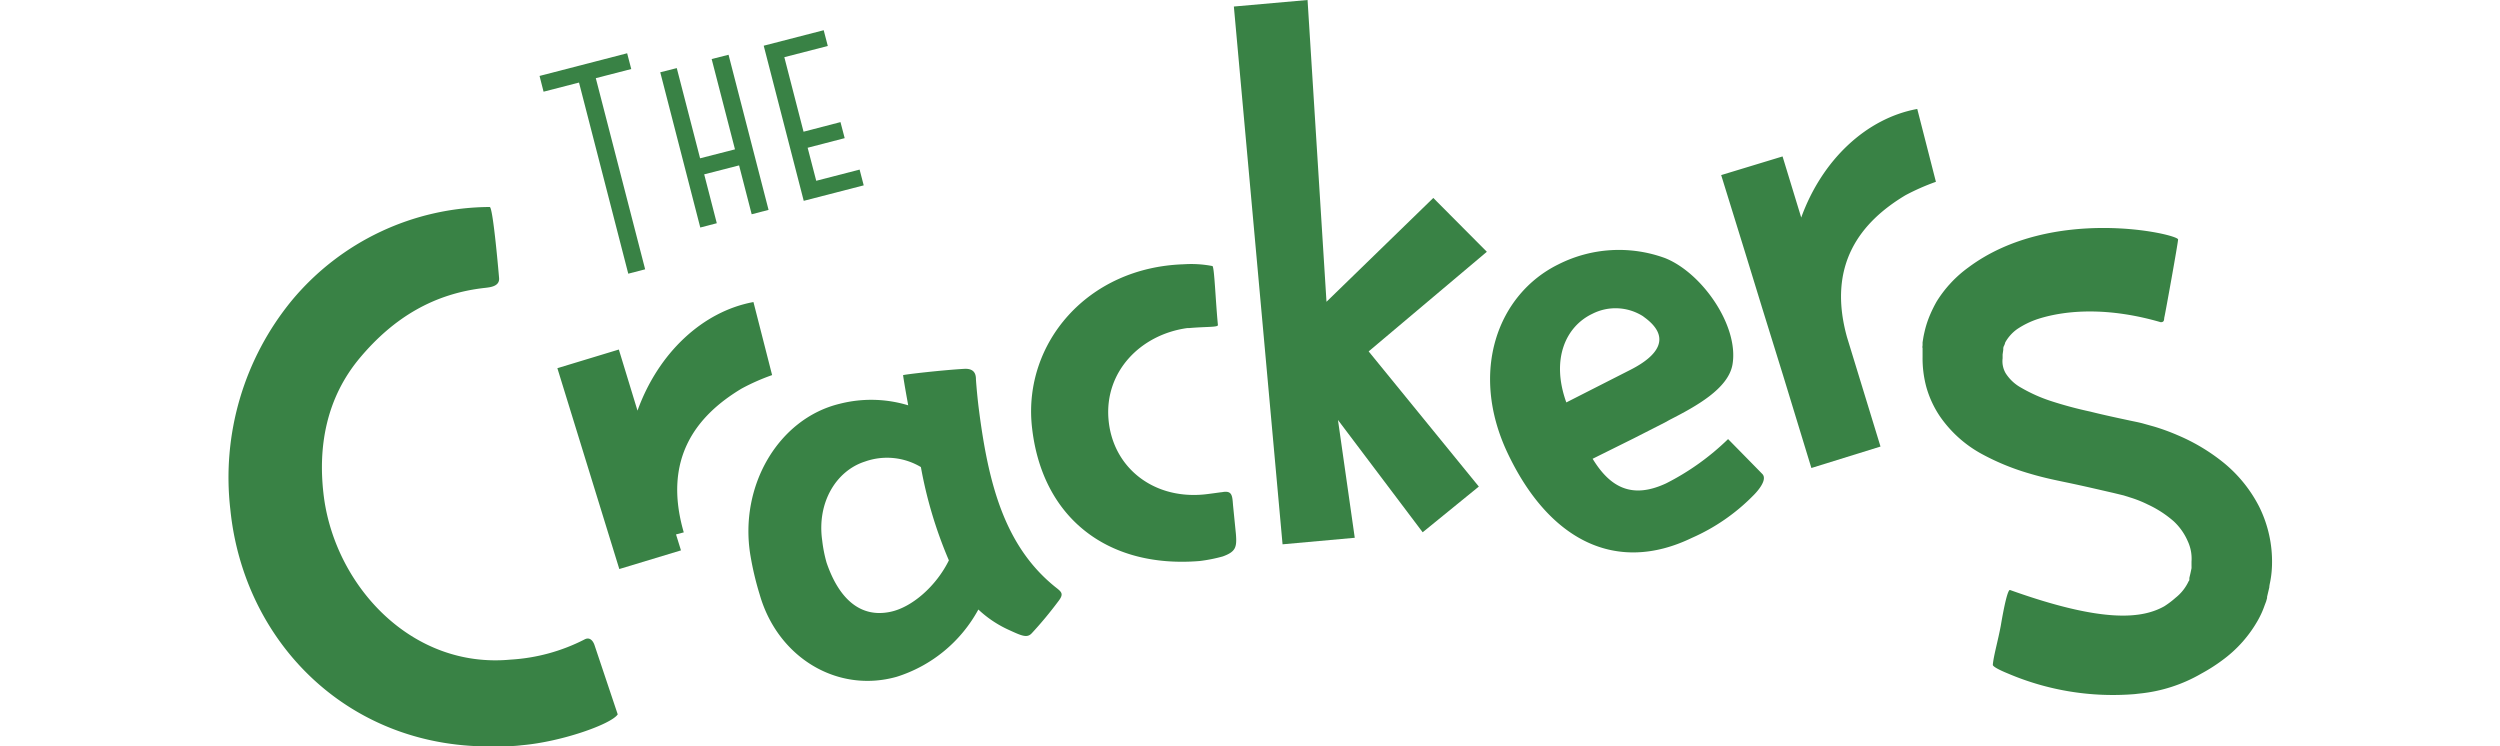
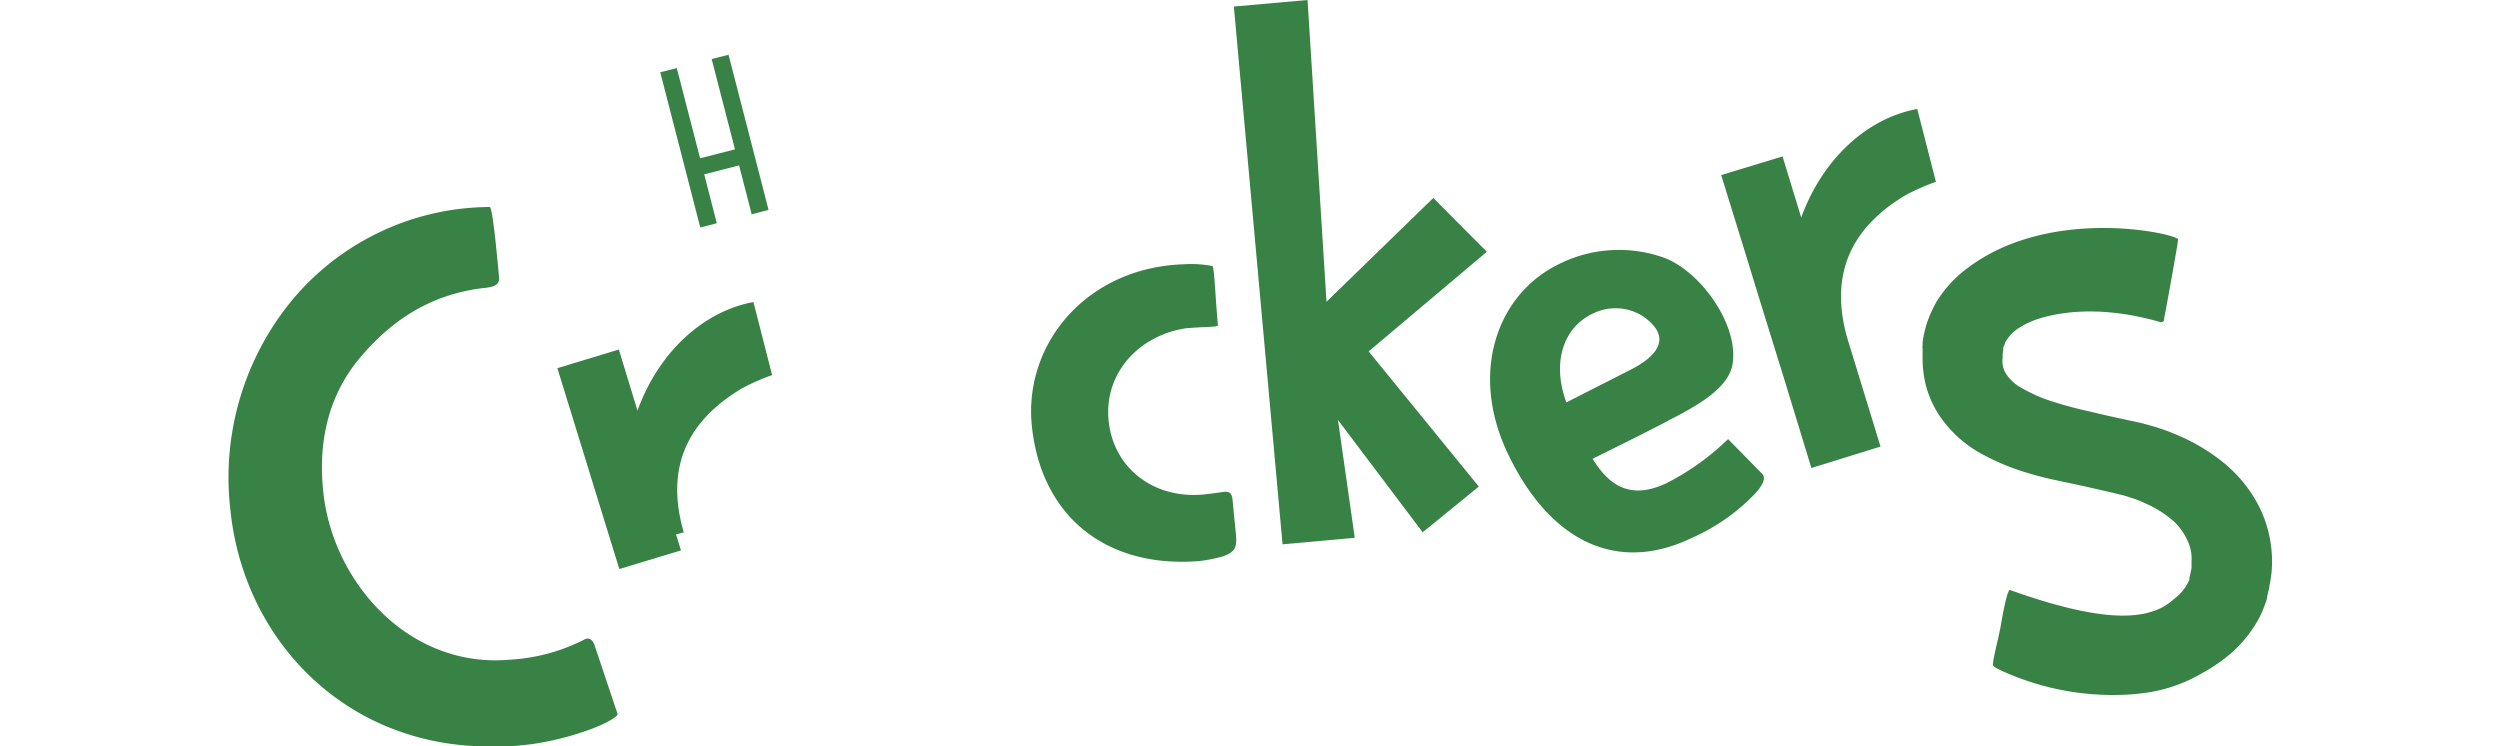
<svg xmlns="http://www.w3.org/2000/svg" id="Слой_1" data-name="Слой 1" viewBox="0 0 268 80">
  <defs>
    <style>.cls-1{fill:#398245;}</style>
  </defs>
  <path class="cls-1" d="M132.18,54.15c-.08-1-.08-1.6-1.17-1.39-.11,0-1.55.22-2.1.26-5.41.45-9.66-3-10.08-8.09s3.42-9.06,8.44-9.76h.19c1.93-.17,3.12-.07,3.1-.33-.26-2.68-.38-6.27-.59-6.32a12,12,0,0,0-3.06-.19c-10.4.33-17.18,8.51-16.3,17.29,1,9.83,8.07,15.34,18,14.52a16.72,16.72,0,0,0,2.47-.49c1.41-.51,1.52-1,1.41-2.4Z" />
-   <path class="cls-1" d="M113.12,62.92c-5.46-4.4-7.17-11.13-8.18-19-.11-.85-.24-2.1-.32-3.25,0-.44-.08-1.19-1.24-1.13-2.46.14-6.58.62-6.57.68.11.79.35,2.13.55,3.23A13.63,13.63,0,0,0,90,43.29c-6.54,1.59-10.78,8.78-9.56,16.22a32.29,32.29,0,0,0,1,4.23c1.94,6.78,8.36,10.6,14.69,8.81a15.13,15.13,0,0,0,8.75-7.21,12,12,0,0,0,3.21,2.16c1.4.64,2,.94,2.51.39a41.76,41.76,0,0,0,2.82-3.39C114.09,63.65,113.82,63.47,113.12,62.92ZM95.44,65.59c-3.2.67-5.5-1.38-6.83-5.27a14.73,14.73,0,0,1-.47-2.38c-.58-4.06,1.49-7.47,4.58-8.46a7.08,7.08,0,0,1,6,.59,46.22,46.22,0,0,0,3,10C100.37,62.82,97.77,65.11,95.44,65.59Z" />
  <polygon class="cls-1" points="153.65 21.22 142.2 32.35 140.17 0 132.27 0.7 137.49 58.35 145.23 57.65 143.43 45.02 152.51 57.06 158.53 52.16 146.72 37.67 159.39 26.99 153.65 21.22" />
  <path class="cls-1" d="M185.25,47.07a26.94,26.94,0,0,1-6.65,4.75c-3.66,1.7-6,.43-7.87-2.64L175.12,47h0l3.34-1.7L179,45h0c2.82-1.44,6.26-3.33,6.72-5.91.72-4.12-3.24-9.83-7.22-11.42a14.38,14.38,0,0,0-11.44.67c-6.51,3.2-9.57,11.5-5.45,20.22,4.47,9.44,11.69,13,19.76,9.1a21.13,21.13,0,0,0,6.55-4.51c.3-.29,1.64-1.68,1-2.34S185.25,47.07,185.25,47.07ZM170.7,33.64a5.49,5.49,0,0,1,5.43.26l.13.1c3,2.18,1.44,4.15-1.43,5.62h0l-6.92,3.52C166.24,38.52,167.84,35,170.7,33.64Z" />
  <path class="cls-1" d="M80.77,32.38c-5.43,1-10.19,5.43-12.43,11.64l-2-6.55-6.59,2L66.39,61,73,59l-.53-1.71.83-.22c-2.3-7.92,1.38-12.53,6.21-15.42a22.7,22.7,0,0,1,3.26-1.44Z" />
  <path class="cls-1" d="M204.28,20.92a24.25,24.25,0,0,1,3.25-1.43l-2-7.81c-5.44,1-10.19,5.43-12.44,11.64l-2-6.55-6.58,2,2.55,8.24h0L188.9,33l2.28,7.35h0l3,9.82,7.41-2.3L198,36.15C195.83,28.35,199.48,23.79,204.28,20.92Z" />
-   <polygon class="cls-1" points="62.07 8.85 67.35 29.34 69.16 28.87 63.87 8.38 67.67 7.4 67.23 5.71 57.84 8.14 58.27 9.83 62.07 8.85" />
  <polygon class="cls-1" points="76.84 23.93 75.49 18.69 79.23 17.73 80.58 22.97 82.39 22.5 78.1 5.87 76.29 6.33 78.79 16.01 75.05 16.97 72.55 7.3 70.78 7.75 75.07 24.39 76.84 23.93" />
-   <polygon class="cls-1" points="92.59 19.87 92.15 18.18 87.5 19.38 86.58 15.84 90.55 14.81 90.1 13.09 86.14 14.12 84.08 6.13 88.74 4.93 88.3 3.24 81.87 4.9 86.16 21.53 92.59 19.87" />
  <path class="cls-1" d="M62.66,68.55a19.91,19.91,0,0,1-7.92,2.16c-10.6,1-18.69-7.84-20-17.29C34,47.89,35,42.62,38.6,38.34S46.51,31.46,52,30.86c.47-.06,1.6-.13,1.5-1.08,0,0-.64-7.59-1-7.59a27.76,27.76,0,0,0-21.2,10,29.9,29.9,0,0,0-6.61,22.4C26.13,69,37.6,80.51,53.41,80c.83,0,1.67,0,2.51-.11,4.25-.36,9.62-2.26,10.3-3.31l-2.48-7.4S63.44,68.13,62.66,68.55Z" />
  <path class="cls-1" d="M242.2,54.35a14.72,14.72,0,0,0-3.88-4.79,20.49,20.49,0,0,0-4.86-2.9,22.87,22.87,0,0,0-2.54-.93l-1.29-.36c-.44-.11-.76-.17-1.14-.25-1.49-.32-3-.64-4.43-1A42,42,0,0,1,219.89,43a16.54,16.54,0,0,1-3.21-1.43A4.58,4.58,0,0,1,215,40a2.57,2.57,0,0,1-.32-1.59v-.34h0V38l.07-.5c0-.09,0-.07,0-.11s0-.17.07-.3.11-.25.14-.38a4.38,4.38,0,0,1,1.28-1.43,9.15,9.15,0,0,1,2.24-1.09c3.12-1,7.66-1.25,13.15.35.44,0,.33-.33.4-.58s1.46-7.93,1.46-8.29c0-.57-13.49-3.71-22.48,3h0a12.89,12.89,0,0,0-3.4,3.65,14.22,14.22,0,0,0-.7,1.41,10.89,10.89,0,0,0-.54,1.59c-.07.29-.15.64-.19.88l-.08.5,0,.25v.06c-.06.47,0,.16,0,.27v.24l0,.75a11.81,11.81,0,0,0,.4,3.21,10.92,10.92,0,0,0,1.45,3.14,13,13,0,0,0,4.69,4.15,25.55,25.55,0,0,0,4.95,2c1.71.51,3.07.76,4.57,1.08s2.95.66,4.43,1l1.07.26.89.28a12.71,12.71,0,0,1,1.69.69,11.69,11.69,0,0,1,2.78,1.8A6.34,6.34,0,0,1,234.52,58a4.42,4.42,0,0,1,.41,2.2c0,.22,0,.31,0,.47a2.45,2.45,0,0,1,0,.25l-.11.52-.12.51V62l0,0a.74.74,0,0,0,0,.14.24.24,0,0,1-.08.17,4.86,4.86,0,0,1-1.4,1.77A9.37,9.37,0,0,1,232,65c-2.32,1.29-6.41,1.87-16.52-1.75-.24-.1-.64,1.71-1,3.85-.31,1.64-.77,3.22-.85,4.17,0,.18.64.53,1.62.93h0a28.67,28.67,0,0,0,13.57,2.21l.53-.06a16.4,16.4,0,0,0,6.65-2.15l0,0a18.3,18.3,0,0,0,2.24-1.43,13.49,13.49,0,0,0,3.82-4.3,9.55,9.55,0,0,0,.71-1.58l.16-.42.1-.36,0-.13.12-.51.12-.51c0-.2.09-.53.13-.79a10.69,10.69,0,0,0,.16-1.64A13.24,13.24,0,0,0,242.2,54.35Z" />
</svg>